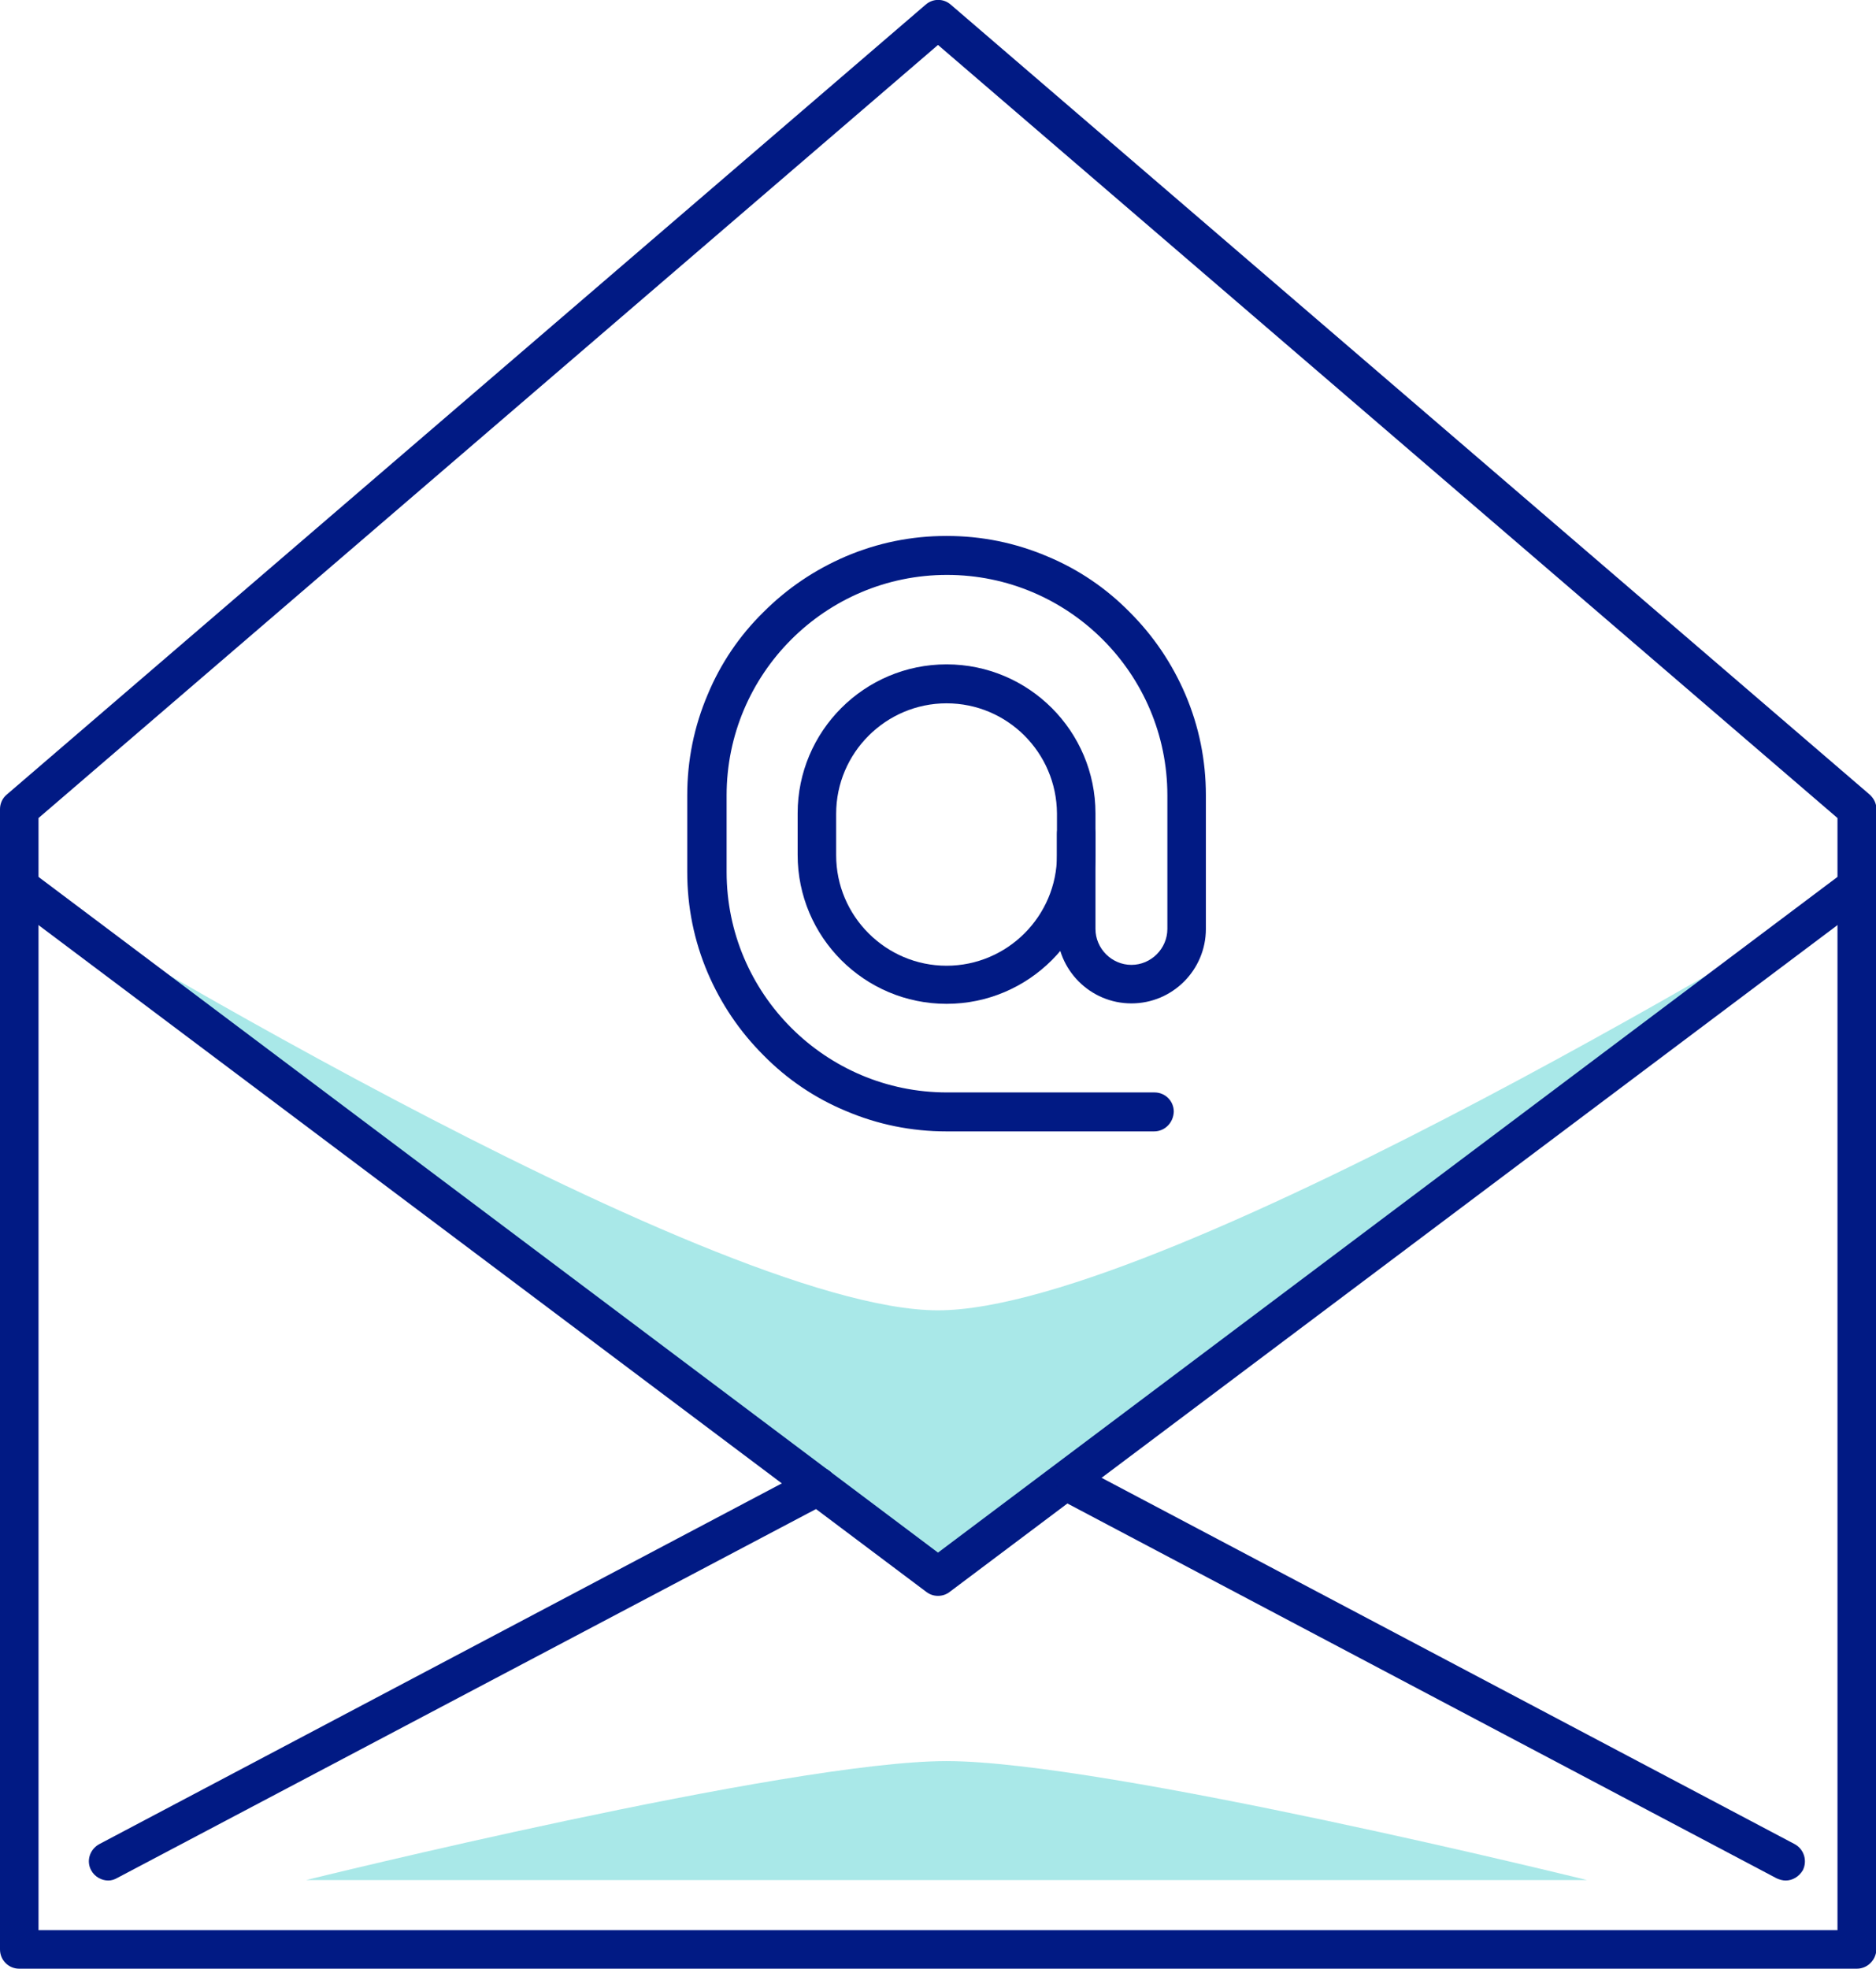
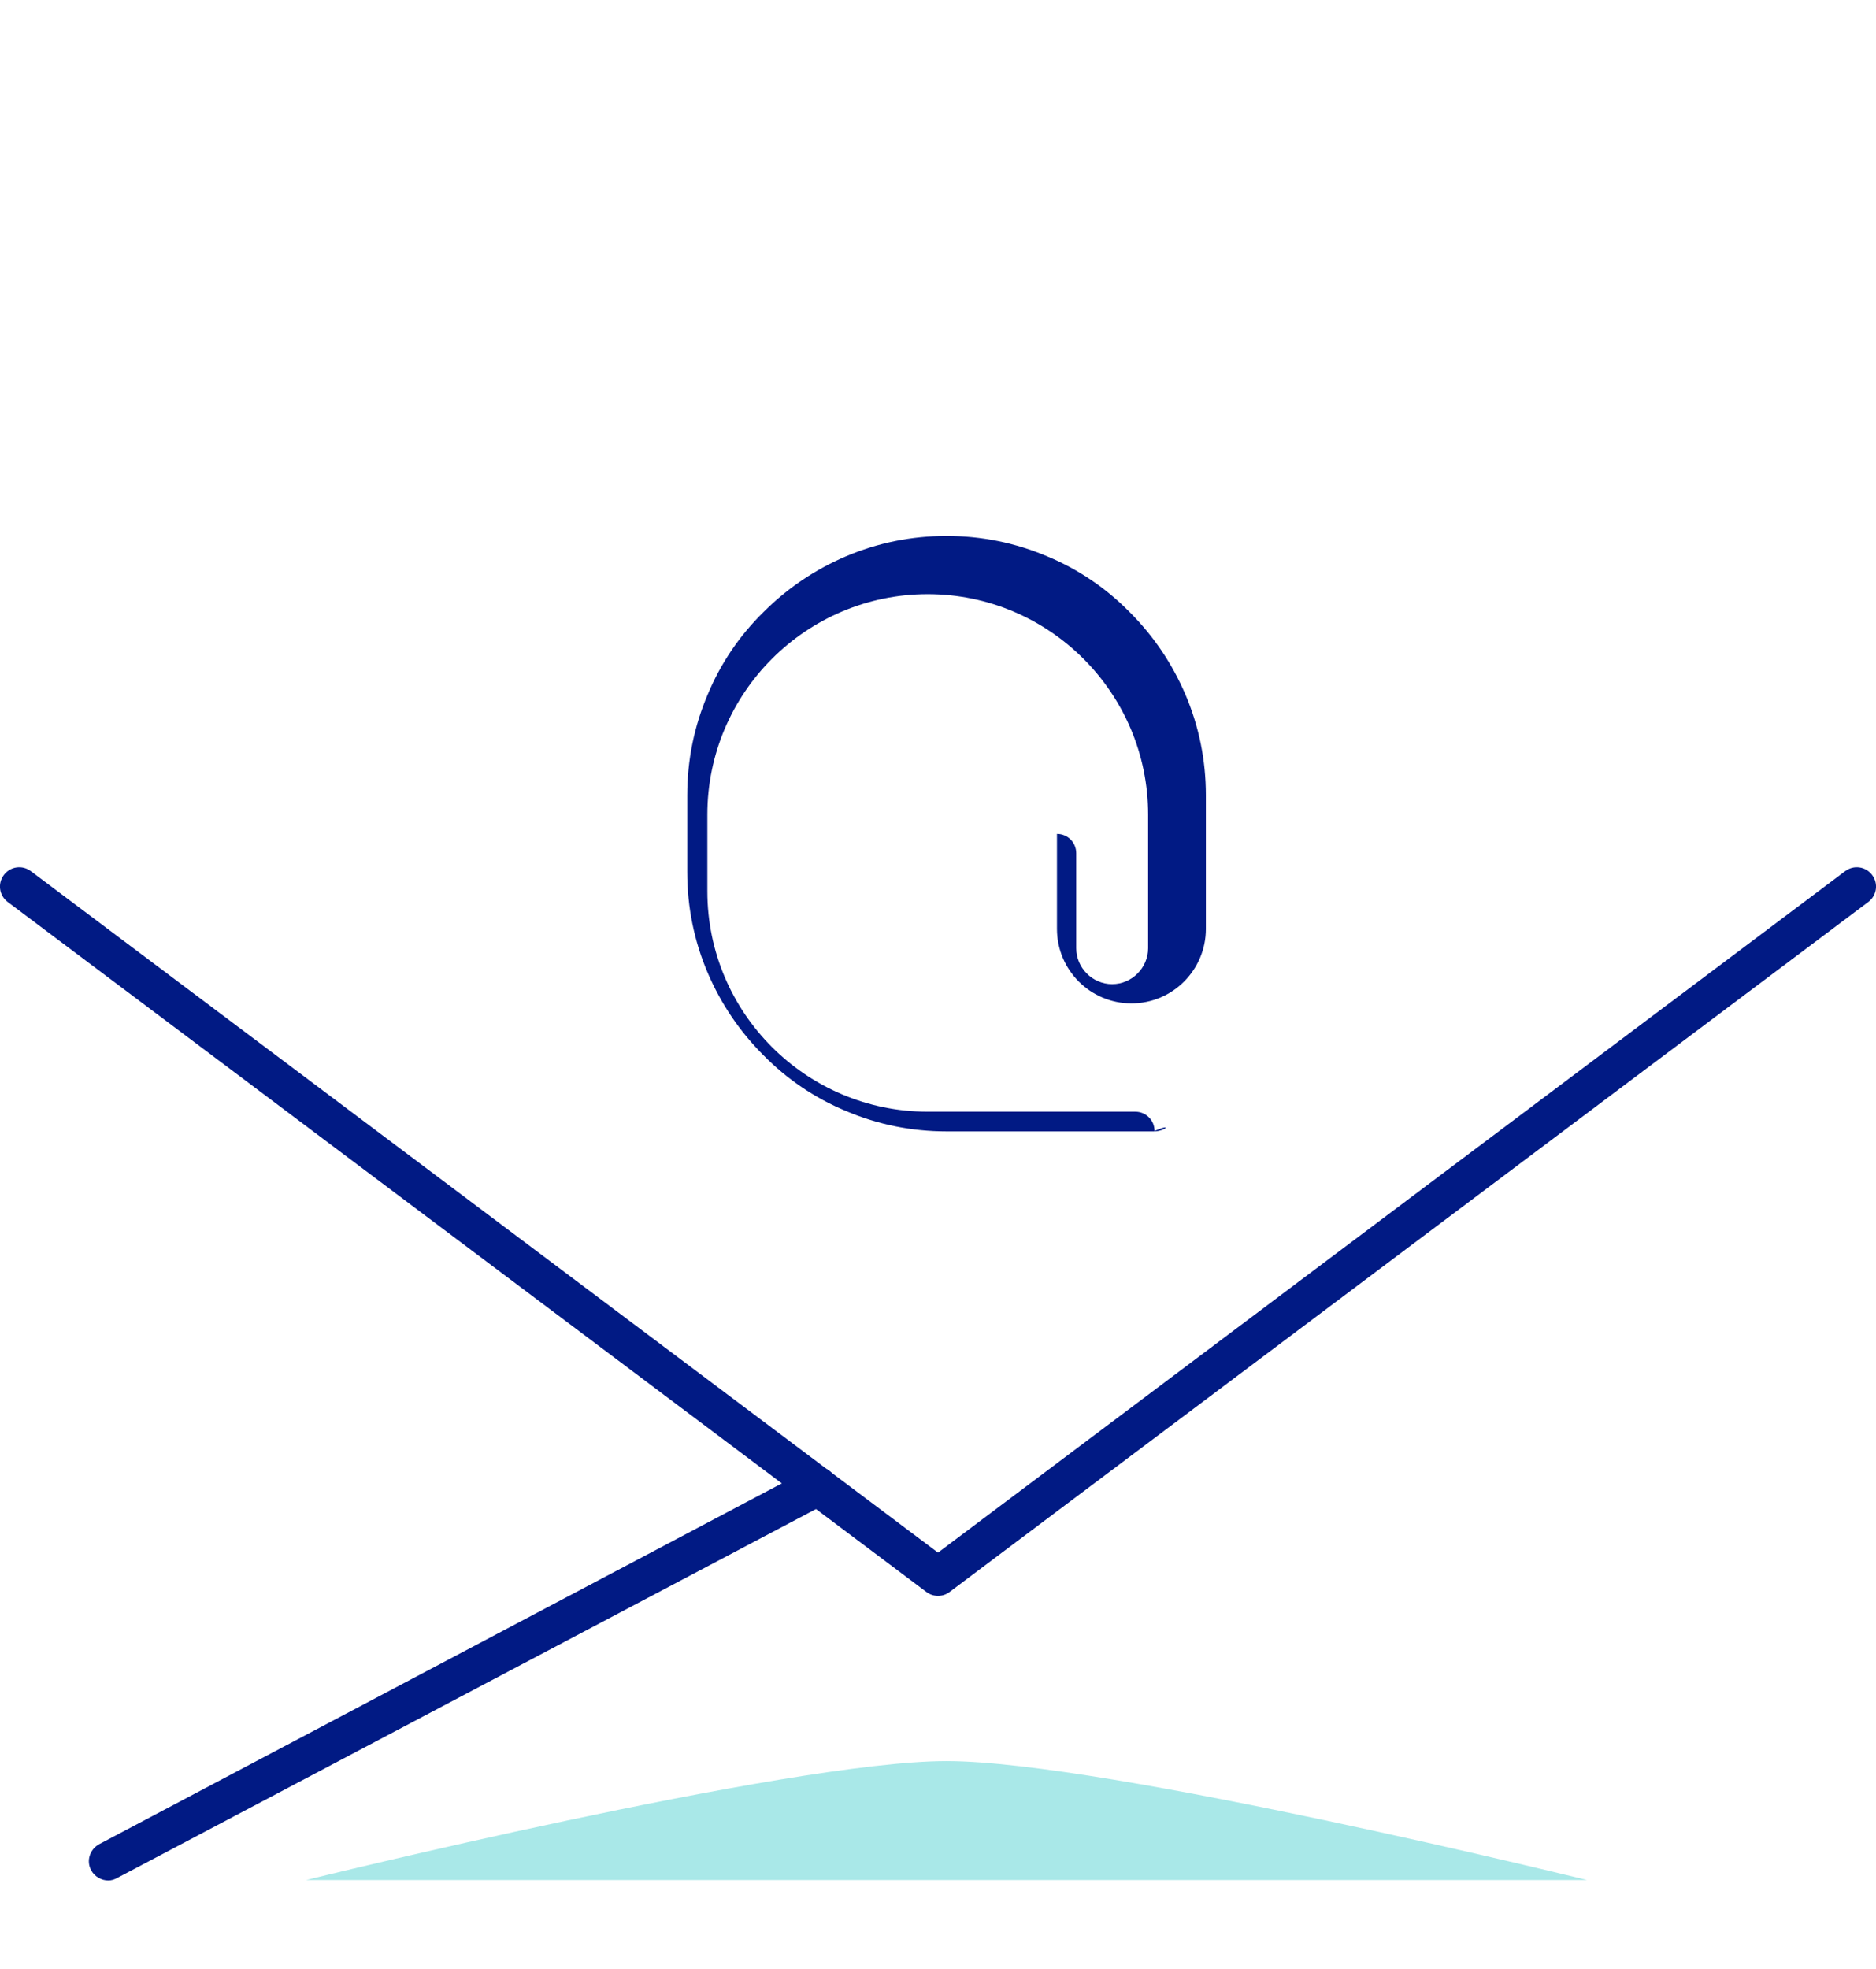
<svg xmlns="http://www.w3.org/2000/svg" version="1.1" id="Layer_1" x="0px" y="0px" viewBox="0 0 438.4 459.9" style="enable-background:new 0 0 438.4 459.9;" xml:space="preserve">
  <style type="text/css">
	.st0{opacity:0.5;fill:#55D3D2;}
	.st1{fill:#011A84;}
</style>
  <g>
-     <path class="st0" d="M433.9,207.1L219.2,368.3L4.5,207.1c0,0,160.8,99,214.7,99S433.9,207.1,433.9,207.1z" />
-     <path class="st1" d="M433.9,459.9H4.5c-2.5,0-4.5-2-4.5-4.5V189c0-1.3,0.6-2.6,1.6-3.4L216.3,1.1c1.7-1.5,4.2-1.5,5.9,0   l214.7,184.5c1,0.9,1.6,2.1,1.6,3.4v266.4C438.4,457.9,436.4,459.9,433.9,459.9z M9,450.9h420.4V191.1L219.2,10.5L9,191.1V450.9z" />
    <path class="st1" d="M219.2,372.8c-1,0-1.9-0.3-2.7-0.9L1.8,210.7c-2-1.5-2.4-4.3-0.9-6.3c1.5-2,4.3-2.4,6.3-0.9l212,159.2   l212-159.2c2-1.5,4.8-1.1,6.3,0.9c1.5,2,1.1,4.8-0.9,6.3L221.9,371.9C221.1,372.5,220.2,372.8,219.2,372.8z" />
    <path class="st1" d="M25.3,439.3c-1.6,0-3.2-0.9-4-2.4c-1.2-2.2-0.3-4.9,1.9-6.1L189,343.2c2.2-1.2,4.9-0.3,6.1,1.9   c1.2,2.2,0.3,4.9-1.9,6.1L27.4,438.7C26.7,439.1,26,439.3,25.3,439.3z" />
-     <path class="st1" d="M417.3,439.3c-0.7,0-1.4-0.2-2.1-0.5l-165.8-87.6c-2.2-1.2-3-3.9-1.9-6.1c1.2-2.2,3.9-3,6.1-1.9l165.8,87.6   c2.2,1.2,3,3.9,1.9,6.1C420.4,438.4,418.9,439.3,417.3,439.3z" />
    <path class="st0" d="M71.5,439.2h299.4c0,0-112.6-27.8-149.7-27.8S71.5,439.2,71.5,439.2z" />
-     <path class="st1" d="M221.2,234.5c-19.2,0-34.8-15.6-34.8-34.8V190c0-19.2,15.6-34.8,34.8-34.8c19.2,0,34.8,15.6,34.8,34.8v9.7   C256,218.9,240.4,234.5,221.2,234.5z M221.2,164.3c-14.2,0-25.8,11.6-25.8,25.8v9.7c0,14.2,11.6,25.8,25.8,25.8   s25.8-11.6,25.8-25.8V190C246.9,175.8,235.4,164.3,221.2,164.3z" />
-     <path class="st1" d="M269.7,264.3h-48.5c-8.2,0-16.1-1.6-23.6-4.8c-7.2-3-13.7-7.4-19.2-13c-5.6-5.6-9.9-12-13-19.2   c-3.2-7.5-4.8-15.4-4.8-23.6v-17.9c0-8.2,1.6-16.1,4.8-23.6c3-7.2,7.4-13.7,13-19.2c5.6-5.6,12-9.9,19.2-13   c7.5-3.2,15.4-4.8,23.6-4.8c8.2,0,16.1,1.6,23.6,4.8c7.2,3,13.7,7.4,19.2,13c5.6,5.6,9.9,12,13,19.2c3.2,7.5,4.8,15.4,4.8,23.6   v31.2c0,9.6-7.8,17.4-17.4,17.4c-9.6,0-17.4-7.8-17.4-17.4v-22.2c0-2.5,2-4.5,4.5-4.5c2.5,0,4.5,2,4.5,4.5v22.2   c0,4.6,3.8,8.4,8.4,8.4c4.6,0,8.4-3.8,8.4-8.4v-31.2c0-28.4-23.1-51.5-51.5-51.5c-28.4,0-51.5,23.1-51.5,51.5v17.9   c0,28.4,23.1,51.5,51.5,51.5h48.5c2.5,0,4.5,2,4.5,4.5C274.2,262.3,272.2,264.3,269.7,264.3z" />
+     <path class="st1" d="M269.7,264.3h-48.5c-8.2,0-16.1-1.6-23.6-4.8c-7.2-3-13.7-7.4-19.2-13c-5.6-5.6-9.9-12-13-19.2   c-3.2-7.5-4.8-15.4-4.8-23.6v-17.9c0-8.2,1.6-16.1,4.8-23.6c3-7.2,7.4-13.7,13-19.2c5.6-5.6,12-9.9,19.2-13   c7.5-3.2,15.4-4.8,23.6-4.8c8.2,0,16.1,1.6,23.6,4.8c7.2,3,13.7,7.4,19.2,13c5.6,5.6,9.9,12,13,19.2c3.2,7.5,4.8,15.4,4.8,23.6   v31.2c0,9.6-7.8,17.4-17.4,17.4c-9.6,0-17.4-7.8-17.4-17.4v-22.2c2.5,0,4.5,2,4.5,4.5v22.2   c0,4.6,3.8,8.4,8.4,8.4c4.6,0,8.4-3.8,8.4-8.4v-31.2c0-28.4-23.1-51.5-51.5-51.5c-28.4,0-51.5,23.1-51.5,51.5v17.9   c0,28.4,23.1,51.5,51.5,51.5h48.5c2.5,0,4.5,2,4.5,4.5C274.2,262.3,272.2,264.3,269.7,264.3z" />
  </g>
</svg>